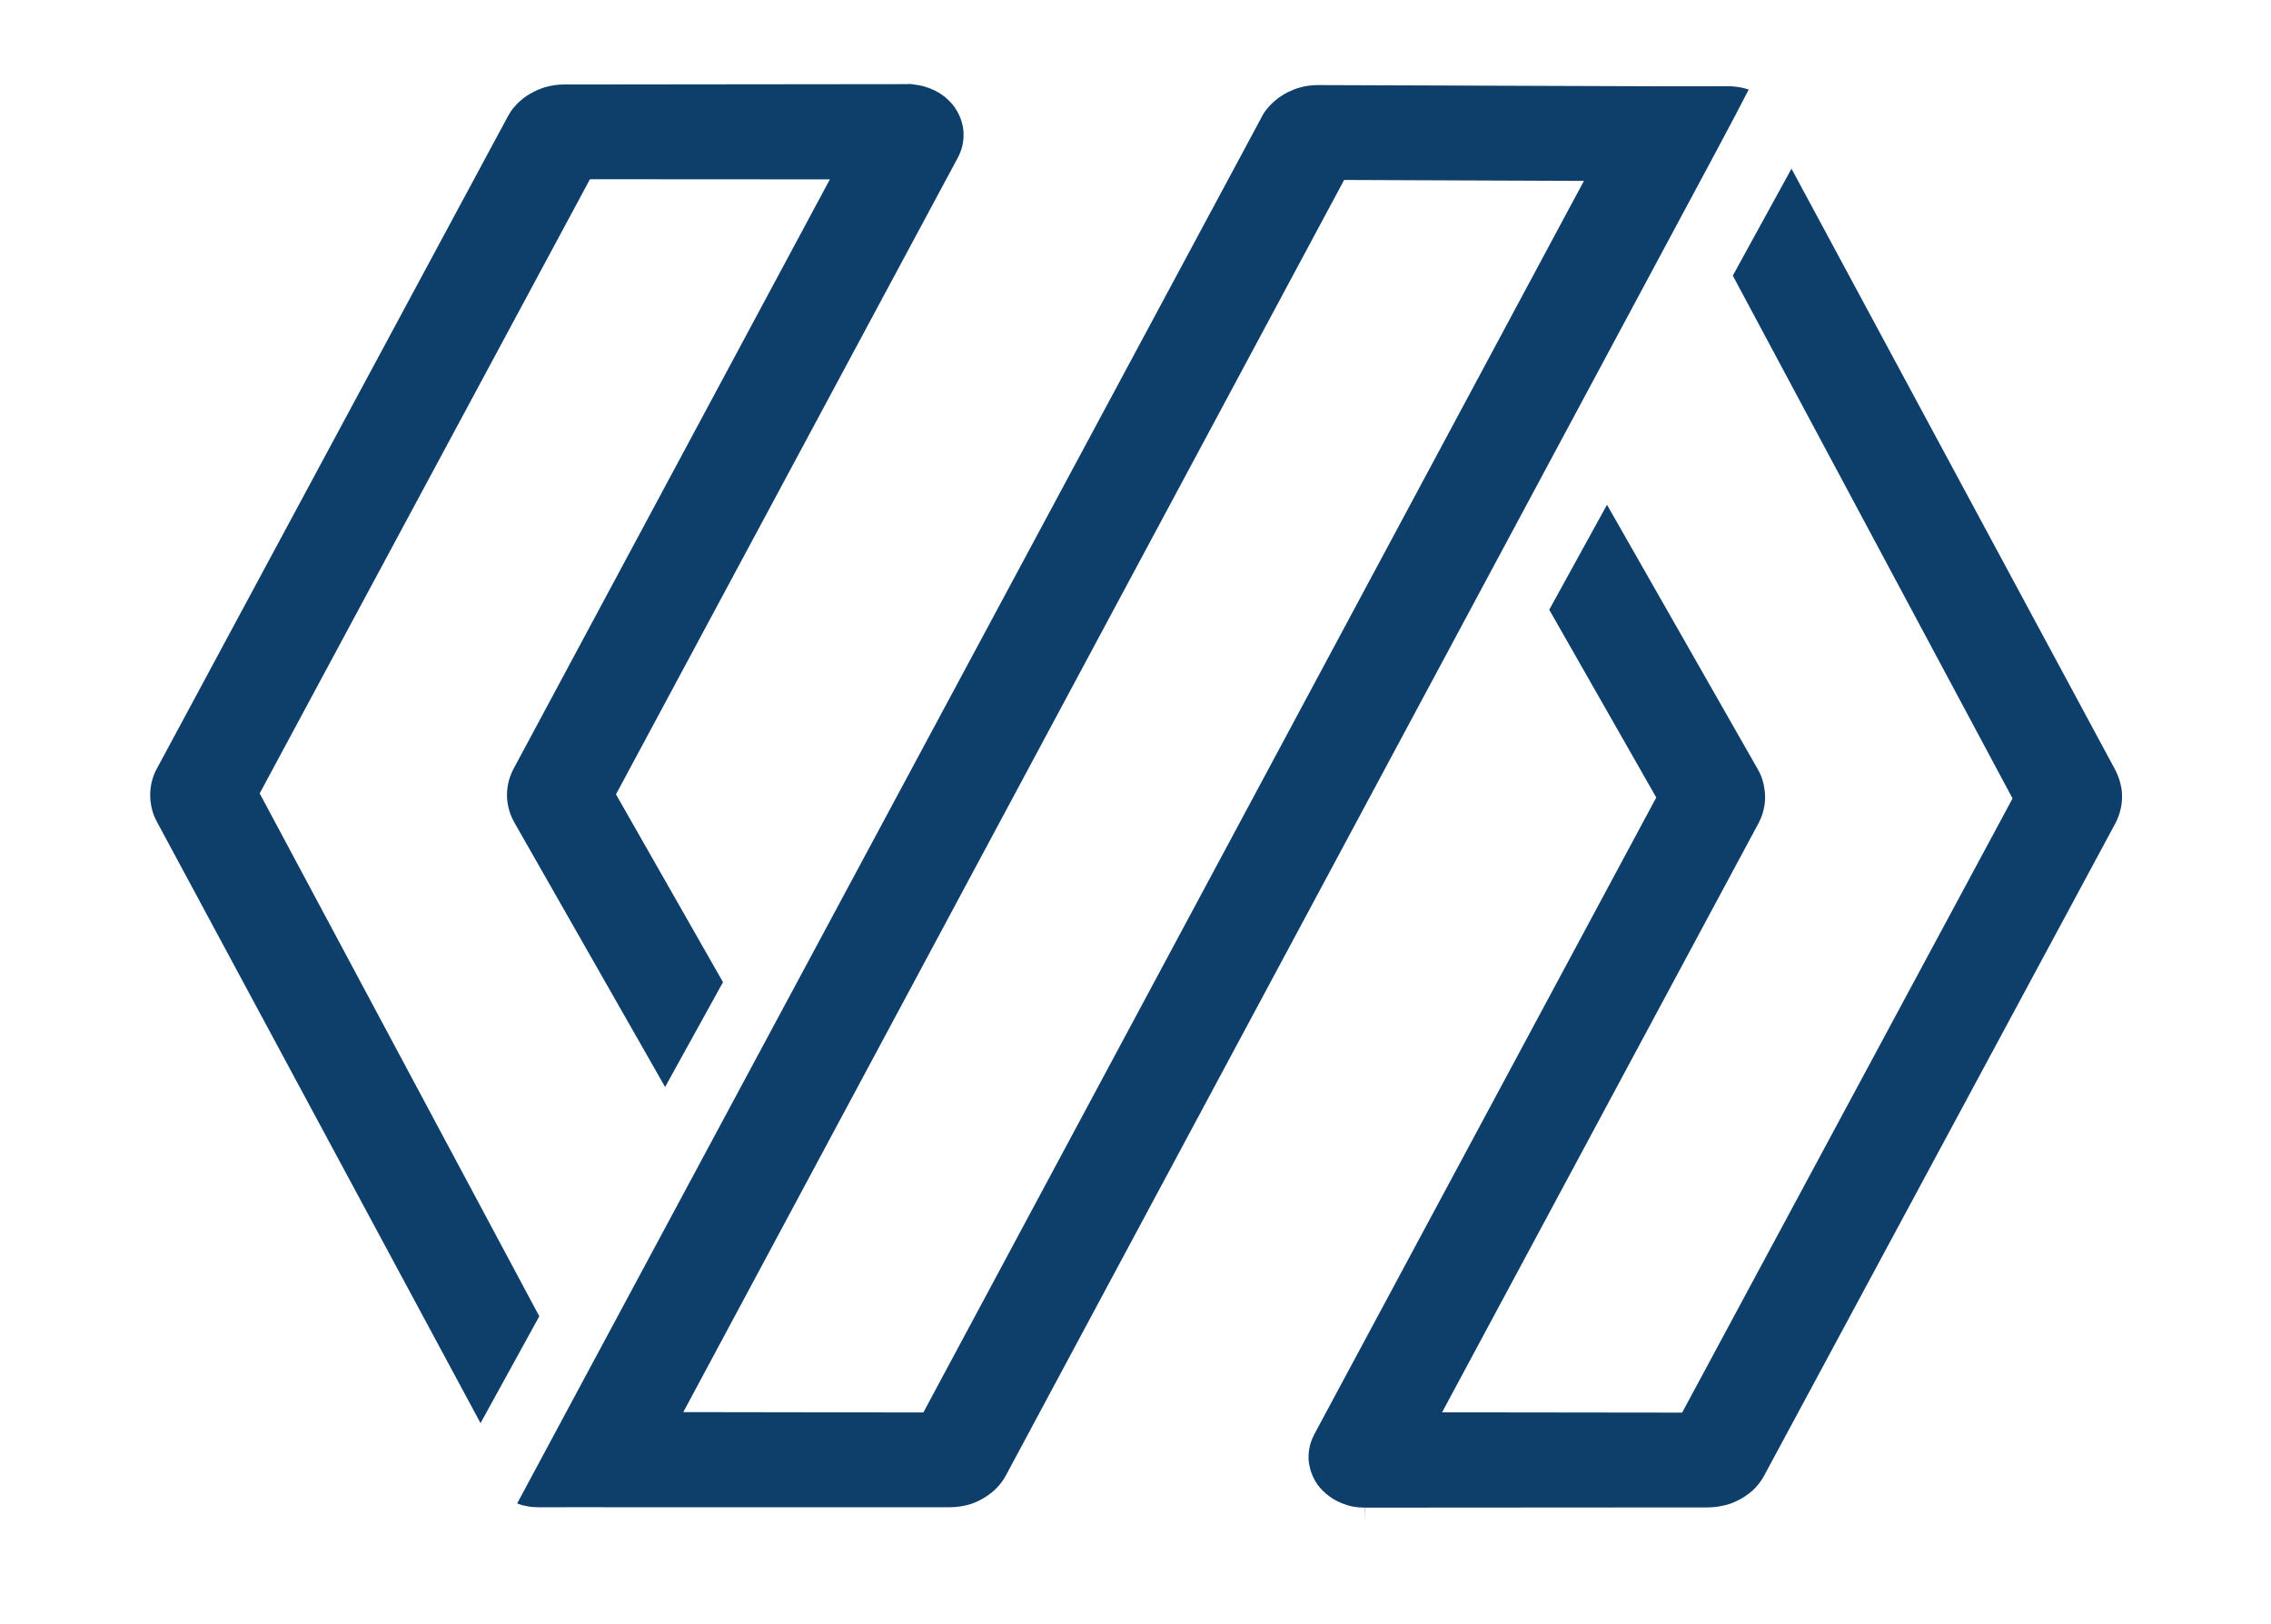
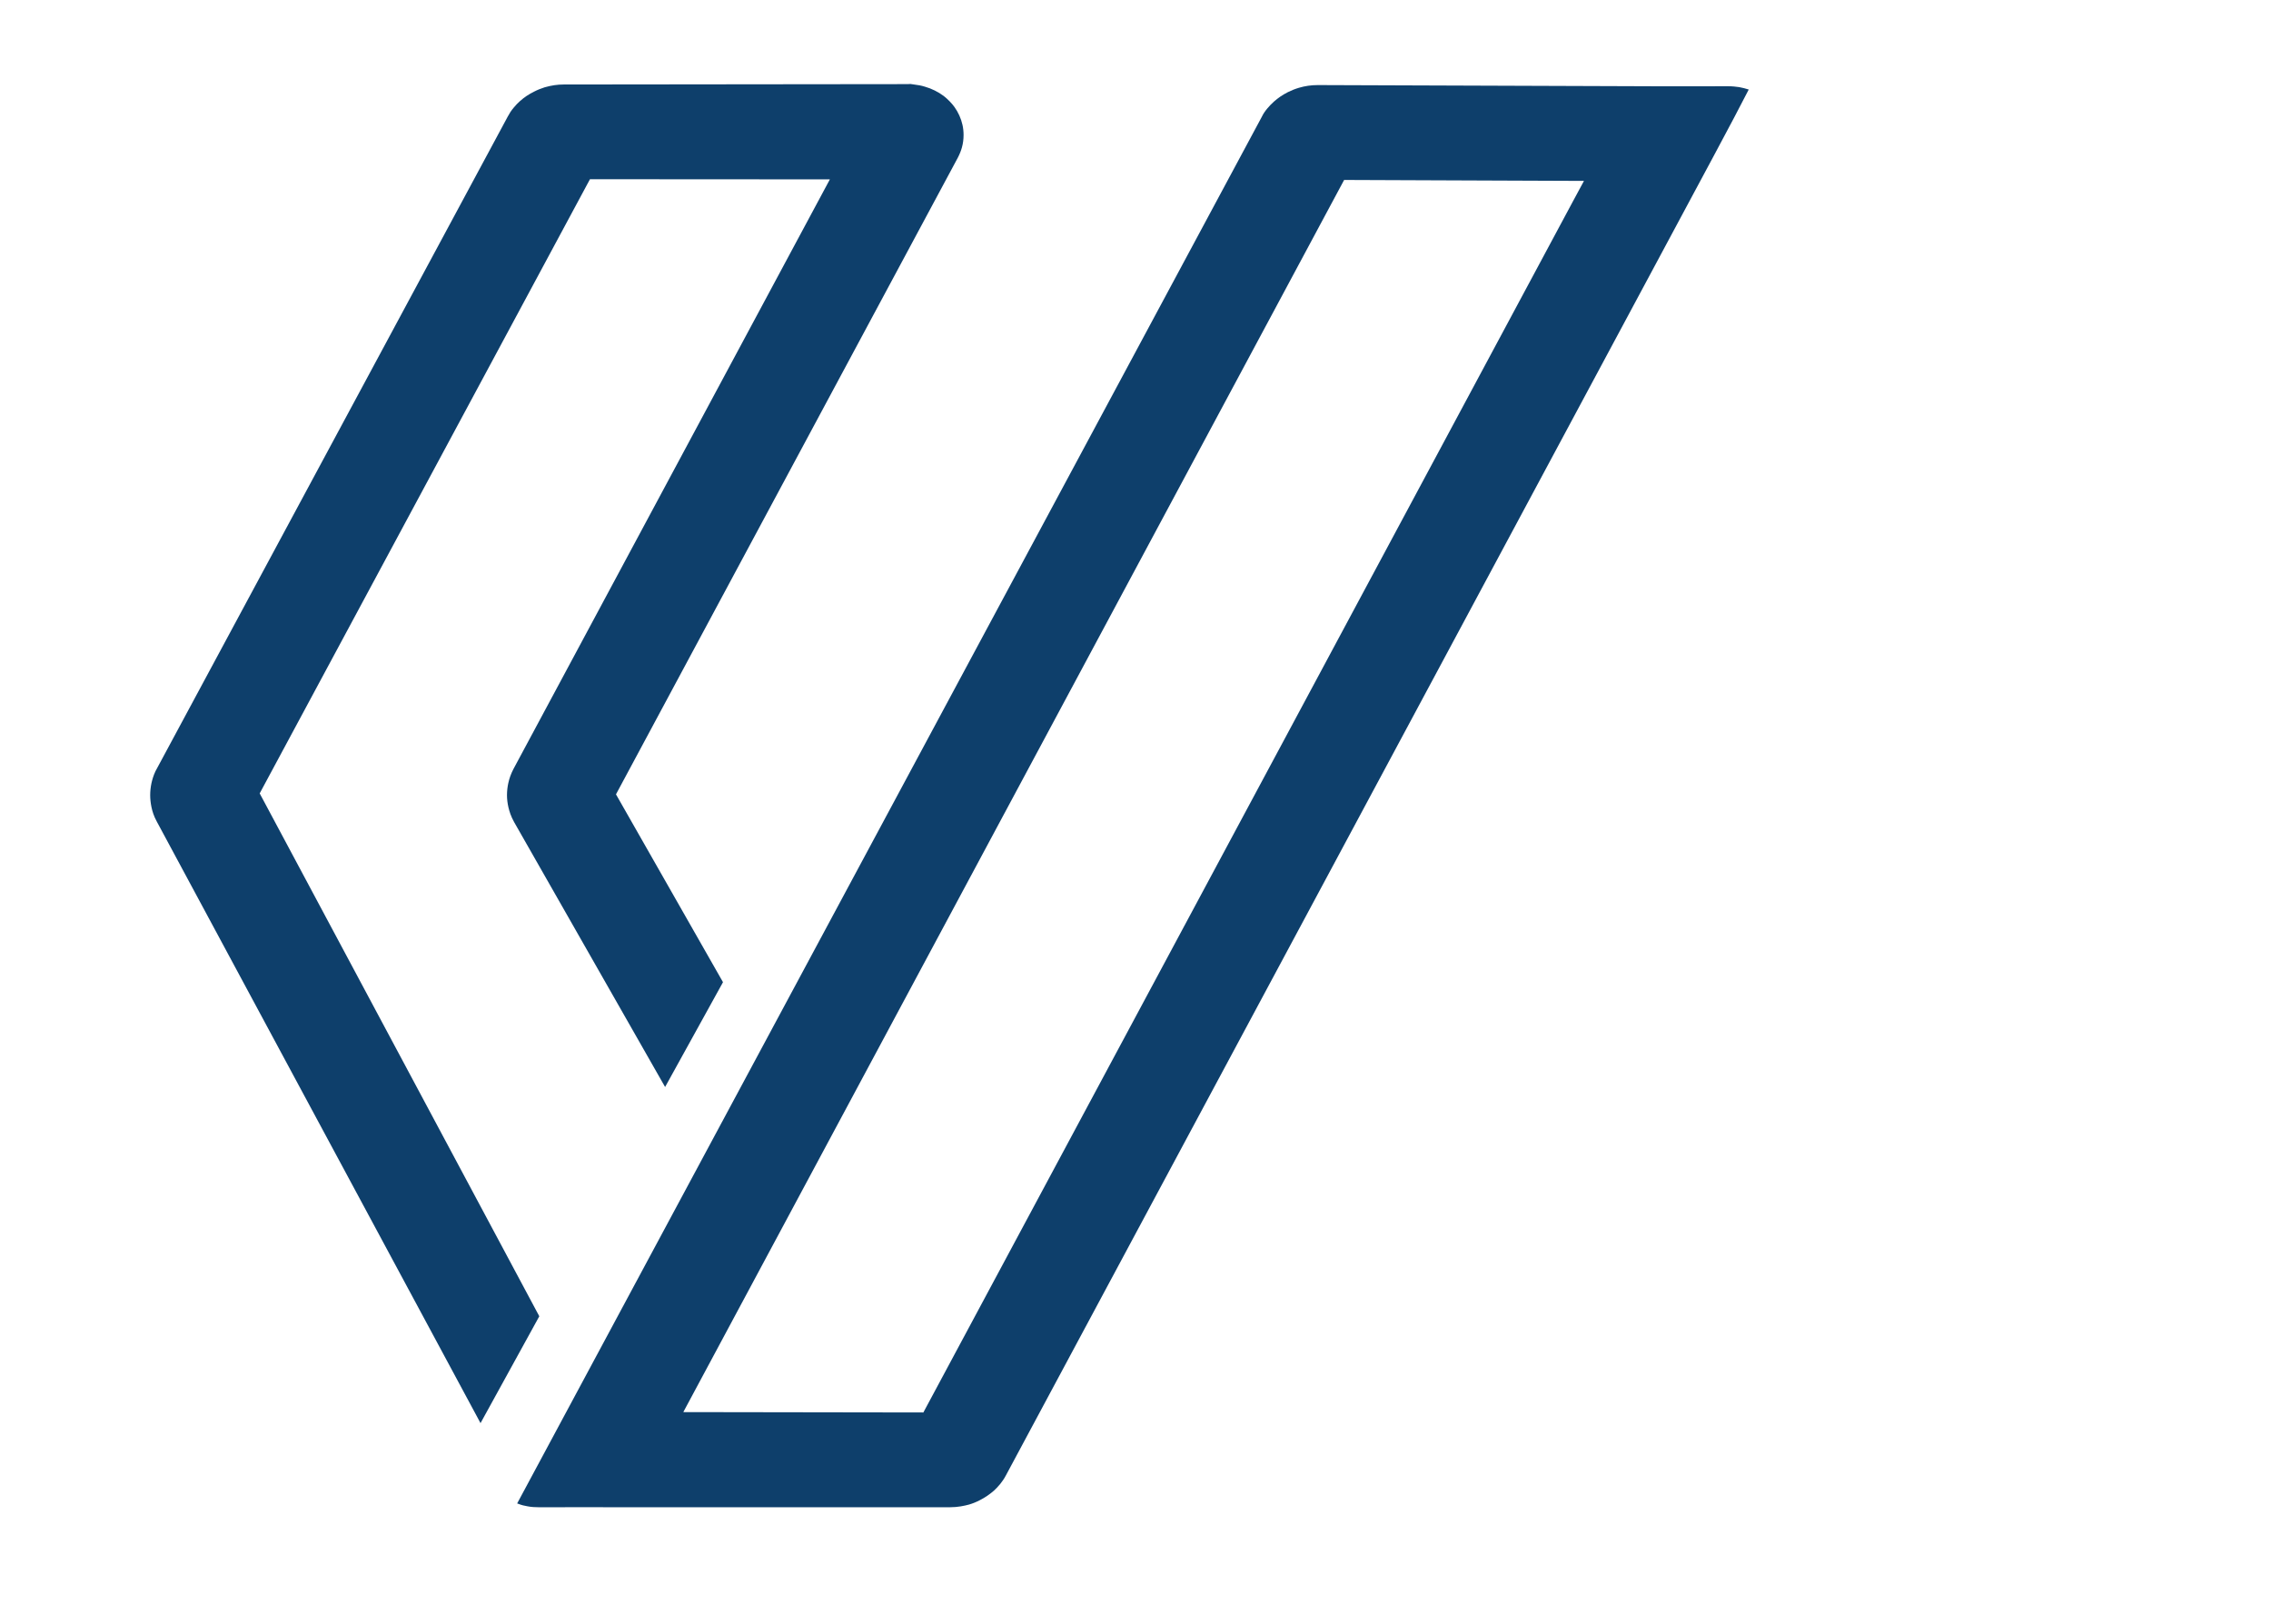
<svg xmlns="http://www.w3.org/2000/svg" version="1.1" id="Layer_1" x="0px" y="0px" width="200px" height="143px" viewBox="0 0 30.814 22.213" enable-background="new 0 0 30.814 22.213" xml:space="preserve">
  <g>
-     <path opacity="0" fill="#0e3f6b" d="M11.995,1.867   c0.022-0.04,0-0.072-0.048-0.071L7.25,1.801c-0.047,0-0.104,0.032-0.125,0.072L2.32,10.801c-0.02,0.039-0.02,0.103,0,0.143   l4.805,8.958c0.021,0.039,0.078,0.072,0.125,0.072h0.767c0.048,0,0.104-0.033,0.125-0.072l1.984-3.771   c0.021-0.042,0.019-0.105-0.003-0.145l-2.917-5.043c-0.022-0.039-0.023-0.102-0.002-0.141L11.995,1.867z" />
    <g>
      <path fill="#0e3f6b" d="M8.3,10.868l4.675-8.708c0.026-0.05,0.044-0.095,0.057-0.141c0.016-0.057,0.023-0.114,0.023-0.173    c0-0.047-0.005-0.094-0.015-0.138c-0.019-0.086-0.058-0.172-0.109-0.243c-0.04-0.055-0.091-0.107-0.148-0.152    c-0.075-0.056-0.165-0.101-0.257-0.127c-0.051-0.016-0.099-0.024-0.143-0.029l-0.054-0.008l-0.04,0.002L7.586,1.156    c-0.086,0-0.167,0.012-0.26,0.038C7.276,1.21,7.227,1.229,7.181,1.253c-0.076,0.038-0.136,0.078-0.194,0.13    C6.957,1.41,6.927,1.44,6.899,1.475C6.869,1.51,6.844,1.549,6.821,1.592L2,10.552c-0.03,0.064-0.044,0.117-0.055,0.165    c-0.011,0.054-0.017,0.108-0.017,0.162s0.006,0.108,0.018,0.166c0.012,0.055,0.03,0.117,0.07,0.191l4.431,8.235l0.804-1.462    l-3.825-7.154l4.518-8.403l3.282,0.002l-4.329,8.068c-0.033,0.064-0.055,0.124-0.07,0.192c-0.011,0.052-0.018,0.106-0.018,0.165    c0,0.057,0.007,0.111,0.02,0.168c0.013,0.054,0.033,0.122,0.079,0.203l2.064,3.622l0.792-1.434L8.3,10.868z" />
    </g>
-     <path opacity="0" fill="#0e3f6b" d="M18.767,19.907   c-0.021,0.039,0,0.07,0.047,0.07l4.698-0.004c0.049,0,0.105-0.033,0.126-0.072l4.803-8.928c0.02-0.04,0.02-0.104,0-0.143   l-4.803-8.929c-0.021-0.04-0.077-0.072-0.126-0.072h-0.823c-0.05,0-0.105,0.034-0.125,0.073l-1.861,3.781   c-0.019,0.04-0.017,0.105,0.003,0.144l2.854,5.002c0.021,0.04,0.021,0.104,0.002,0.143L18.767,19.907z" />
    <g>
-       <path fill="#0e3f6b" d="M23.245,20.624c0.085-0.001,0.17-0.014,0.262-0.039c0.05-0.015,0.099-0.035,0.145-0.059    c0.064-0.031,0.123-0.07,0.197-0.133c0.023-0.022,0.052-0.05,0.073-0.078c0.038-0.047,0.063-0.085,0.086-0.128l4.807-8.929    c0.032-0.063,0.055-0.125,0.069-0.192c0.013-0.057,0.019-0.106,0.019-0.165c0-0.059-0.005-0.109-0.018-0.161    c-0.016-0.071-0.038-0.134-0.072-0.201l-4.432-8.231l-0.803,1.463l3.827,7.153l-4.52,8.403l-3.284-0.004l4.332-8.066    c0.033-0.065,0.055-0.123,0.069-0.191c0.013-0.054,0.018-0.105,0.018-0.164c0-0.049-0.007-0.105-0.021-0.175    c-0.015-0.069-0.038-0.13-0.076-0.197l-2.066-3.624l-0.79,1.436l1.464,2.569l-4.676,8.709c-0.023,0.044-0.043,0.092-0.058,0.143    c-0.009,0.036-0.023,0.104-0.023,0.17c0,0.049,0.005,0.093,0.016,0.134c0.018,0.088,0.056,0.172,0.109,0.248    c0.044,0.058,0.095,0.109,0.146,0.147c0.074,0.058,0.162,0.102,0.262,0.132c0.05,0.016,0.097,0.024,0.138,0.028l0.098,0.005    l0.003,0.2v-0.2L23.245,20.624z" />
-     </g>
+       </g>
    <path opacity="0" fill="#0e3f6b" d="M22.653,1.899   c0.019-0.038-0.006-0.071-0.05-0.072l-4.705-0.013c-0.046,0-0.102,0.031-0.123,0.071L8.117,19.901   c-0.022,0.039,0,0.072,0.047,0.072h4.704c0.047,0,0.104-0.033,0.125-0.072L22.653,1.899z" />
    <path fill="#0e3f6b" d="M13.47,20.395c0.026-0.023,0.056-0.055,0.086-0.091c0.025-0.032,0.053-0.07,0.077-0.116l9.682-18.051   c0.201-0.375,0.382-0.717,0.481-0.912c-0.04-0.013-0.083-0.024-0.131-0.033c-0.042-0.006-0.093-0.012-0.153-0.012l-0.823,0.001   c-0.085-0.001-4.788-0.017-4.788-0.017c-0.093,0-0.177,0.013-0.258,0.037c-0.057,0.017-0.106,0.037-0.152,0.06   c-0.072,0.037-0.136,0.08-0.19,0.129c-0.032,0.029-0.062,0.059-0.09,0.093c-0.031,0.037-0.056,0.073-0.075,0.113L6.948,20.57   c0.004,0.002,0.008,0.003,0.013,0.004c0.048,0.019,0.086,0.028,0.129,0.035c0.052,0.01,0.103,0.013,0.159,0.013l0.822-0.001   l0.092,0.001h4.703c0.112,0,0.2-0.02,0.264-0.037c0.051-0.015,0.1-0.035,0.146-0.059C13.345,20.491,13.409,20.448,13.47,20.395z    M12.505,19.325L9.221,19.32l9.04-16.858l3.281,0.013l-0.158,0.293L12.505,19.325z" />
  </g>
</svg>